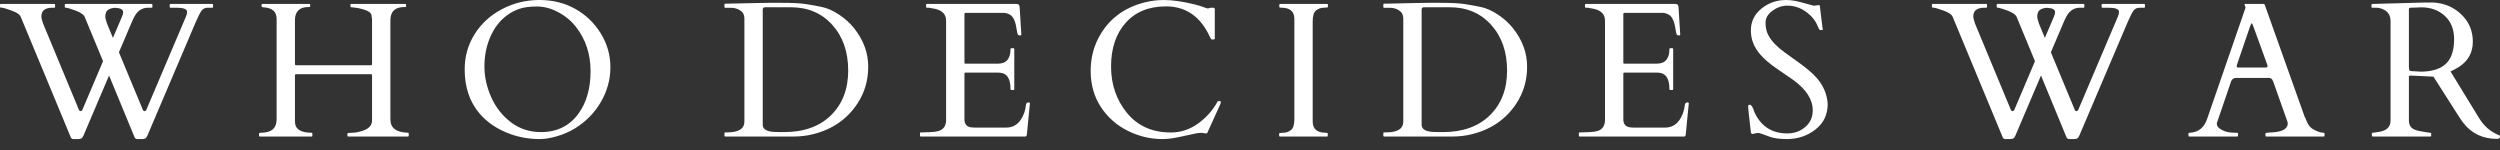
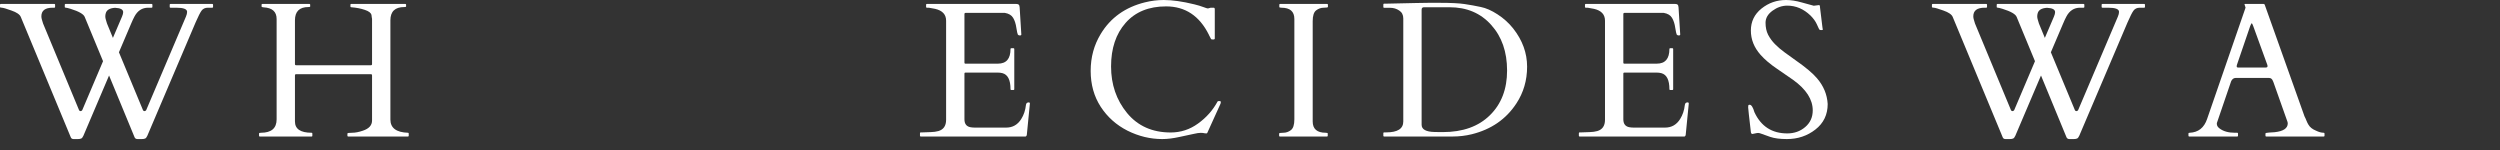
<svg xmlns="http://www.w3.org/2000/svg" width="216" height="13" viewBox="0 0 216 13" fill="none">
  <rect x="0" y="0" width="216" height="13" fill="#333333" stroke="none" />
  <path d="M4.549 0.666C3.899 0.666 3.574 0.915 3.574 1.413C3.574 1.506 3.591 1.603 3.623 1.706C3.661 1.809 3.693 1.917 3.721 2.031L6.832 9.521C6.859 9.575 6.902 9.602 6.962 9.602C7.021 9.602 7.07 9.572 7.108 9.513L8.903 5.288L7.319 1.462C7.222 1.219 6.816 0.986 6.101 0.764C5.889 0.699 5.751 0.666 5.686 0.666C5.627 0.666 5.597 0.644 5.597 0.601V0.406C5.597 0.363 5.619 0.341 5.662 0.341H13.103C13.146 0.341 13.168 0.363 13.168 0.406V0.601C13.168 0.644 13.146 0.666 13.103 0.666H12.803C12.283 0.666 11.887 0.921 11.617 1.43C11.524 1.603 11.43 1.806 11.332 2.039L10.276 4.517L12.356 9.521C12.383 9.575 12.426 9.602 12.486 9.602C12.545 9.602 12.594 9.572 12.632 9.513L16.068 1.43C16.133 1.278 16.166 1.143 16.166 1.024C16.166 0.785 15.854 0.666 15.232 0.666H14.728C14.684 0.666 14.663 0.644 14.663 0.601V0.406C14.663 0.363 14.684 0.341 14.728 0.341H18.343C18.386 0.341 18.408 0.363 18.408 0.406V0.601C18.408 0.644 18.386 0.666 18.343 0.666H17.961C17.723 0.666 17.541 0.75 17.417 0.918C17.297 1.08 17.127 1.416 16.905 1.925L12.729 11.73C12.67 11.86 12.608 11.939 12.543 11.966C12.478 11.998 12.383 12.015 12.258 12.015H11.877C11.746 12.015 11.66 11.955 11.617 11.836L9.423 6.523L7.205 11.73C7.146 11.86 7.084 11.939 7.019 11.966C6.954 11.998 6.859 12.015 6.734 12.015H6.353C6.223 12.015 6.139 11.952 6.101 11.828L1.795 1.462C1.709 1.251 1.441 1.067 0.991 0.91C0.542 0.747 0.263 0.666 0.154 0.666C0.051 0.666 0 0.644 0 0.601V0.406C0 0.363 0.022 0.341 0.065 0.341H4.695C4.739 0.341 4.76 0.363 4.76 0.406V0.601C4.76 0.644 4.739 0.666 4.695 0.666H4.549ZM10.642 1.048C10.642 0.82 10.409 0.696 9.943 0.674C9.472 0.701 9.201 0.867 9.131 1.17C9.109 1.246 9.098 1.33 9.098 1.422C9.098 1.508 9.115 1.603 9.147 1.706C9.185 1.809 9.217 1.917 9.244 2.031L9.756 3.274L10.544 1.43C10.609 1.278 10.642 1.151 10.642 1.048Z" fill="white" />
  <path d="M33.73 10.325C33.73 11.056 34.236 11.438 35.249 11.47C35.292 11.47 35.314 11.492 35.314 11.535V11.73C35.314 11.774 35.292 11.795 35.249 11.795H30.082C30.039 11.795 30.017 11.774 30.017 11.73V11.535C30.017 11.492 30.153 11.47 30.423 11.47C30.694 11.47 31.003 11.411 31.349 11.292C31.88 11.118 32.145 10.826 32.145 10.414V6.539C32.145 6.485 32.137 6.45 32.121 6.434C32.105 6.418 32.07 6.409 32.016 6.409H25.614C25.56 6.409 25.525 6.418 25.509 6.434C25.492 6.45 25.484 6.485 25.484 6.539V10.495C25.484 11.145 25.964 11.47 26.922 11.47C26.965 11.47 26.987 11.492 26.987 11.535V11.73C26.987 11.774 26.968 11.795 26.93 11.795H22.446C22.403 11.795 22.381 11.774 22.381 11.73V11.535C22.381 11.492 22.435 11.47 22.544 11.47C23.448 11.47 23.9 11.083 23.9 10.309V1.641C23.9 1.007 23.524 0.672 22.771 0.634C22.657 0.628 22.601 0.604 22.601 0.561V0.406C22.601 0.363 22.619 0.341 22.657 0.341H26.735C26.779 0.341 26.8 0.363 26.8 0.406V0.561C26.8 0.593 26.749 0.609 26.646 0.609C25.872 0.609 25.484 0.991 25.484 1.755V5.508C25.484 5.562 25.492 5.597 25.509 5.613C25.525 5.63 25.56 5.638 25.614 5.638H32.016C32.07 5.638 32.105 5.63 32.121 5.613C32.137 5.597 32.145 5.562 32.145 5.508V1.625C32.135 1.576 32.127 1.533 32.121 1.495C32.121 1.451 32.113 1.386 32.097 1.3C32.059 1.116 31.867 0.967 31.52 0.853C31.173 0.734 30.781 0.658 30.342 0.626C30.299 0.626 30.277 0.604 30.277 0.561V0.406C30.277 0.363 30.296 0.341 30.334 0.341H35.021C35.065 0.341 35.086 0.363 35.086 0.406V0.561C35.086 0.593 35.035 0.609 34.932 0.609C34.13 0.609 33.73 0.991 33.73 1.755V10.325Z" fill="white" />
-   <path d="M49.669 11.097C49.198 11.384 48.683 11.608 48.125 11.771C47.568 11.933 47.072 12.015 46.639 12.015C45.751 12.015 44.903 11.871 44.096 11.584C42.991 11.183 42.103 10.59 41.432 9.805C40.576 8.803 40.148 7.533 40.148 5.995C40.148 4.885 40.432 3.875 41.001 2.965C41.57 2.05 42.355 1.327 43.357 0.796C44.364 0.265 45.445 0 46.598 0C47.757 0 48.794 0.257 49.709 0.772C50.625 1.286 51.358 1.993 51.911 2.892C52.463 3.791 52.739 4.766 52.739 5.816C52.739 6.862 52.466 7.858 51.919 8.806C51.372 9.748 50.622 10.512 49.669 11.097ZM41.854 5.735C41.854 6.634 42.052 7.528 42.447 8.416C42.848 9.299 43.419 10.019 44.161 10.577C44.903 11.134 45.761 11.413 46.736 11.413C48.123 11.413 49.203 10.883 49.977 9.821C50.676 8.863 51.025 7.639 51.025 6.149C51.025 4.66 50.598 3.377 49.742 2.299C49.325 1.774 48.813 1.354 48.207 1.04C47.605 0.72 46.996 0.561 46.379 0.561C45.767 0.561 45.263 0.628 44.868 0.764C44.478 0.899 44.123 1.086 43.804 1.324C43.484 1.557 43.203 1.836 42.959 2.161C42.715 2.486 42.512 2.838 42.35 3.217C42.019 3.997 41.854 4.836 41.854 5.735Z" fill="white" />
-   <path d="M62.593 0.382C62.593 0.338 62.615 0.317 62.658 0.317H62.837L65.445 0.26C65.759 0.249 66.1 0.244 66.468 0.244H67.484C68.426 0.244 69.133 0.279 69.604 0.349C70.081 0.42 70.546 0.504 71.001 0.601C71.461 0.693 71.949 0.907 72.463 1.243C72.983 1.579 73.433 1.985 73.812 2.461C74.613 3.48 75.014 4.579 75.014 5.76C75.014 6.94 74.705 7.999 74.088 8.936C73.2 10.295 71.914 11.183 70.229 11.6C69.693 11.73 69.144 11.795 68.58 11.795H62.658C62.615 11.795 62.593 11.774 62.593 11.73V11.503C62.593 11.46 62.615 11.438 62.658 11.438H62.837C63.823 11.438 64.316 11.124 64.316 10.495V1.592C64.316 1.289 64.199 1.061 63.966 0.91C63.733 0.753 63.471 0.674 63.178 0.674H62.658C62.615 0.674 62.593 0.653 62.593 0.609V0.382ZM66.103 0.626C65.967 0.626 65.9 0.699 65.9 0.845V10.78C65.9 11.181 66.276 11.389 67.029 11.405C67.251 11.411 67.484 11.413 67.727 11.413C69.455 11.413 70.812 10.929 71.797 9.959C72.788 8.99 73.284 7.701 73.284 6.093C73.284 4.479 72.826 3.165 71.911 2.153C71.001 1.135 69.802 0.626 68.312 0.626H66.103Z" fill="white" />
  <path d="M79.486 11.73V11.503C79.486 11.46 79.507 11.438 79.551 11.438H79.73C79.957 11.422 80.19 11.413 80.428 11.413C80.666 11.408 80.883 11.378 81.078 11.324C81.522 11.194 81.744 10.869 81.744 10.349V1.787C81.744 1.251 81.427 0.91 80.794 0.764C80.615 0.726 80.433 0.693 80.249 0.666H80.079C80.035 0.666 80.014 0.644 80.014 0.601V0.406C80.014 0.363 80.035 0.341 80.079 0.341H87.804C87.902 0.341 87.972 0.36 88.015 0.398C88.059 0.431 88.086 0.506 88.097 0.626L88.243 2.981C88.243 3.035 88.202 3.063 88.121 3.063C88.04 3.063 87.98 3.038 87.942 2.989C87.91 2.935 87.867 2.738 87.812 2.396C87.764 2.055 87.671 1.771 87.536 1.543C87.401 1.316 87.162 1.172 86.821 1.113H83.434C83.363 1.113 83.328 1.148 83.328 1.219V5.418C83.328 5.473 83.355 5.5 83.409 5.5H86.22C86.946 5.5 87.309 5.077 87.309 4.232C87.309 4.189 87.33 4.167 87.374 4.167H87.569C87.612 4.167 87.634 4.189 87.634 4.232V7.709C87.634 7.752 87.612 7.774 87.569 7.774H87.374C87.33 7.774 87.309 7.752 87.309 7.709C87.309 6.908 87.076 6.445 86.61 6.32C86.48 6.288 86.342 6.271 86.196 6.271H83.409C83.355 6.271 83.328 6.298 83.328 6.353V10.309C83.328 10.715 83.515 10.945 83.889 10.999C83.997 11.015 84.111 11.024 84.23 11.024H86.935C87.493 11.024 87.926 10.777 88.235 10.284C88.457 9.932 88.592 9.529 88.641 9.074C88.657 8.922 88.738 8.846 88.885 8.846C88.95 8.846 88.982 8.882 88.982 8.952L88.714 11.681C88.681 11.757 88.644 11.795 88.6 11.795H79.551C79.507 11.795 79.486 11.774 79.486 11.73Z" fill="white" />
  <path d="M104.307 11.487C104.28 11.53 104.212 11.541 104.104 11.519C104.001 11.492 103.879 11.478 103.738 11.478C103.597 11.478 103.397 11.508 103.137 11.568C102.882 11.622 102.479 11.709 101.927 11.828C101.374 11.952 100.871 12.015 100.416 12.015C99.387 12.015 98.387 11.774 97.418 11.292C96.454 10.804 95.682 10.116 95.103 9.228C94.523 8.335 94.234 7.3 94.234 6.125C94.234 4.95 94.523 3.886 95.103 2.933C95.948 1.535 97.22 0.626 98.921 0.203C99.463 0.068 100.004 0 100.546 0C101.288 0 102.168 0.125 103.186 0.374C103.494 0.449 103.754 0.528 103.966 0.609C104.182 0.69 104.315 0.731 104.364 0.731L104.607 0.666H104.859C104.924 0.666 104.957 0.712 104.957 0.804V3.331C104.957 3.385 104.908 3.412 104.81 3.412C104.713 3.412 104.656 3.401 104.64 3.379C104.624 3.352 104.607 3.322 104.591 3.29C104.575 3.252 104.556 3.214 104.534 3.176C104.518 3.138 104.499 3.103 104.477 3.071C104.461 3.038 104.45 3.014 104.445 2.998C103.632 1.367 102.4 0.552 100.749 0.552C99.259 0.552 98.095 1.026 97.256 1.974C96.416 2.922 95.996 4.178 95.996 5.743C95.996 7.303 96.457 8.643 97.377 9.764C98.303 10.885 99.56 11.446 101.147 11.446C102.013 11.446 102.801 11.189 103.511 10.674C104.226 10.16 104.786 9.529 105.192 8.781C105.203 8.749 105.236 8.733 105.29 8.733H105.395C105.449 8.733 105.477 8.765 105.477 8.83C105.477 8.895 105.46 8.957 105.428 9.017L104.307 11.487Z" fill="white" />
  <path d="M111.833 1.641C111.833 0.991 111.459 0.666 110.712 0.666C110.593 0.666 110.533 0.644 110.533 0.601V0.406C110.533 0.363 110.555 0.341 110.598 0.341H114.668C114.711 0.341 114.733 0.363 114.733 0.406V0.601C114.733 0.644 114.614 0.666 114.375 0.666C114.137 0.666 113.918 0.742 113.717 0.894C113.517 1.045 113.417 1.357 113.417 1.828V10.495C113.417 11.145 113.793 11.47 114.546 11.47C114.66 11.47 114.717 11.492 114.717 11.535V11.73C114.717 11.774 114.695 11.795 114.652 11.795H110.582C110.539 11.795 110.517 11.774 110.517 11.73V11.535C110.517 11.492 110.636 11.47 110.874 11.47C111.113 11.47 111.332 11.395 111.532 11.243C111.733 11.091 111.833 10.78 111.833 10.309V1.641Z" fill="white" />
  <path d="M119.521 0.382C119.521 0.338 119.543 0.317 119.586 0.317H119.765L122.373 0.26C122.687 0.249 123.028 0.244 123.396 0.244H124.412C125.354 0.244 126.061 0.279 126.532 0.349C127.009 0.42 127.474 0.504 127.929 0.601C128.39 0.693 128.877 0.907 129.391 1.243C129.911 1.579 130.361 1.985 130.74 2.461C131.541 3.48 131.942 4.579 131.942 5.76C131.942 6.94 131.633 7.999 131.016 8.936C130.128 10.295 128.842 11.183 127.157 11.6C126.621 11.73 126.072 11.795 125.508 11.795H119.586C119.543 11.795 119.521 11.774 119.521 11.73V11.503C119.521 11.46 119.543 11.438 119.586 11.438H119.765C120.751 11.438 121.244 11.124 121.244 10.495V1.592C121.244 1.289 121.127 1.061 120.894 0.91C120.661 0.753 120.399 0.674 120.106 0.674H119.586C119.543 0.674 119.521 0.653 119.521 0.609V0.382ZM123.031 0.626C122.895 0.626 122.828 0.699 122.828 0.845V10.78C122.828 11.181 123.204 11.389 123.957 11.405C124.179 11.411 124.412 11.413 124.655 11.413C126.383 11.413 127.74 10.929 128.725 9.959C129.716 8.99 130.212 7.701 130.212 6.093C130.212 4.479 129.754 3.165 128.839 2.153C127.929 1.135 126.73 0.626 125.24 0.626H123.031Z" fill="white" />
  <path d="M136.414 11.73V11.503C136.414 11.46 136.436 11.438 136.479 11.438H136.658C136.885 11.422 137.118 11.413 137.356 11.413C137.594 11.408 137.811 11.378 138.006 11.324C138.45 11.194 138.672 10.869 138.672 10.349V1.787C138.672 1.251 138.355 0.91 137.722 0.764C137.543 0.726 137.362 0.693 137.177 0.666H137.007C136.964 0.666 136.942 0.644 136.942 0.601V0.406C136.942 0.363 136.964 0.341 137.007 0.341H144.732C144.83 0.341 144.9 0.36 144.943 0.398C144.987 0.431 145.014 0.506 145.025 0.626L145.171 2.981C145.171 3.035 145.13 3.063 145.049 3.063C144.968 3.063 144.908 3.038 144.87 2.989C144.838 2.935 144.795 2.738 144.74 2.396C144.692 2.055 144.6 1.771 144.464 1.543C144.329 1.316 144.091 1.172 143.749 1.113H140.362C140.291 1.113 140.256 1.148 140.256 1.219V5.418C140.256 5.473 140.283 5.5 140.337 5.5H143.148C143.874 5.5 144.237 5.077 144.237 4.232C144.237 4.189 144.258 4.167 144.302 4.167H144.497C144.54 4.167 144.562 4.189 144.562 4.232V7.709C144.562 7.752 144.54 7.774 144.497 7.774H144.302C144.258 7.774 144.237 7.752 144.237 7.709C144.237 6.908 144.004 6.445 143.538 6.32C143.408 6.288 143.27 6.271 143.124 6.271H140.337C140.283 6.271 140.256 6.298 140.256 6.353V10.309C140.256 10.715 140.443 10.945 140.817 10.999C140.925 11.015 141.039 11.024 141.158 11.024H143.863C144.421 11.024 144.854 10.777 145.163 10.284C145.385 9.932 145.52 9.529 145.569 9.074C145.585 8.922 145.667 8.846 145.813 8.846C145.878 8.846 145.91 8.882 145.91 8.952L145.642 11.681C145.61 11.757 145.572 11.795 145.528 11.795H136.479C136.436 11.795 136.414 11.774 136.414 11.73Z" fill="white" />
  <path d="M157.165 0.439C157.219 0.439 157.246 0.498 157.246 0.617L157.457 2.348C157.479 2.456 157.49 2.526 157.49 2.559C157.49 2.586 157.447 2.599 157.36 2.599C157.279 2.599 157.227 2.589 157.206 2.567C157.184 2.545 157.162 2.51 157.141 2.461C157.119 2.407 157.092 2.348 157.059 2.283C157.032 2.218 157.003 2.153 156.97 2.088C156.856 1.839 156.678 1.592 156.434 1.348C155.838 0.774 155.167 0.487 154.419 0.487C153.97 0.487 153.545 0.634 153.144 0.926C152.743 1.219 152.543 1.565 152.543 1.966C152.543 2.361 152.616 2.705 152.762 2.998C152.914 3.29 153.111 3.561 153.355 3.81C153.599 4.059 153.878 4.297 154.192 4.525C154.506 4.752 154.825 4.982 155.15 5.215C156.011 5.816 156.623 6.331 156.986 6.759C157.555 7.419 157.864 8.161 157.912 8.985C157.912 9.905 157.558 10.642 156.848 11.194C156.144 11.741 155.324 12.015 154.387 12.015C153.786 12.015 153.306 11.952 152.949 11.828C152.597 11.709 152.353 11.622 152.218 11.568C152.082 11.514 151.982 11.487 151.917 11.487C151.858 11.487 151.82 11.489 151.803 11.495L151.405 11.576C151.335 11.576 151.292 11.519 151.275 11.405C151.118 10.062 151.04 9.35 151.04 9.269C151.04 9.182 151.045 9.125 151.056 9.098C151.072 9.066 151.11 9.05 151.17 9.05C151.322 9.05 151.46 9.266 151.584 9.699C152.153 10.918 153.098 11.527 154.419 11.527C155.026 11.527 155.543 11.343 155.971 10.975C156.404 10.607 156.621 10.127 156.621 9.537C156.621 8.595 156.057 7.717 154.931 6.905C154.611 6.677 154.151 6.361 153.55 5.954C152.949 5.548 152.47 5.142 152.112 4.736C151.554 4.108 151.275 3.409 151.275 2.64C151.275 1.866 151.581 1.232 152.193 0.739C152.811 0.246 153.518 0 154.314 0C154.725 0 155.177 0.07 155.67 0.211C156.169 0.352 156.515 0.447 156.71 0.496L157.165 0.439Z" fill="white" />
  <path d="M171.468 0.666C170.818 0.666 170.493 0.915 170.493 1.413C170.493 1.506 170.509 1.603 170.542 1.706C170.58 1.809 170.612 1.917 170.639 2.031L173.75 9.521C173.778 9.575 173.821 9.602 173.88 9.602C173.94 9.602 173.989 9.572 174.027 9.513L175.822 5.288L174.238 1.462C174.14 1.219 173.734 0.986 173.019 0.764C172.808 0.699 172.67 0.666 172.605 0.666C172.545 0.666 172.516 0.644 172.516 0.601V0.406C172.516 0.363 172.537 0.341 172.581 0.341H180.022C180.065 0.341 180.087 0.363 180.087 0.406V0.601C180.087 0.644 180.065 0.666 180.022 0.666H179.721C179.201 0.666 178.806 0.921 178.535 1.43C178.443 1.603 178.348 1.806 178.251 2.039L177.195 4.517L179.274 9.521C179.301 9.575 179.345 9.602 179.404 9.602C179.464 9.602 179.513 9.572 179.551 9.513L182.987 1.43C183.052 1.278 183.084 1.143 183.084 1.024C183.084 0.785 182.773 0.666 182.15 0.666H181.646C181.603 0.666 181.581 0.644 181.581 0.601V0.406C181.581 0.363 181.603 0.341 181.646 0.341H185.261C185.305 0.341 185.326 0.363 185.326 0.406V0.601C185.326 0.644 185.305 0.666 185.261 0.666H184.88C184.641 0.666 184.46 0.75 184.335 0.918C184.216 1.08 184.046 1.416 183.824 1.925L179.648 11.73C179.589 11.86 179.526 11.939 179.461 11.966C179.396 11.998 179.301 12.015 179.177 12.015H178.795C178.665 12.015 178.579 11.955 178.535 11.836L176.342 6.523L174.124 11.73C174.065 11.86 174.002 11.939 173.937 11.966C173.872 11.998 173.778 12.015 173.653 12.015H173.271C173.141 12.015 173.057 11.952 173.019 11.828L168.714 1.462C168.627 1.251 168.359 1.067 167.91 0.91C167.46 0.747 167.181 0.666 167.073 0.666C166.97 0.666 166.919 0.644 166.919 0.601V0.406C166.919 0.363 166.94 0.341 166.984 0.341H171.614C171.657 0.341 171.679 0.363 171.679 0.406V0.601C171.679 0.644 171.657 0.666 171.614 0.666H171.468ZM177.56 1.048C177.56 0.82 177.327 0.696 176.862 0.674C176.391 0.701 176.12 0.867 176.049 1.17C176.028 1.246 176.017 1.33 176.017 1.422C176.017 1.508 176.033 1.603 176.066 1.706C176.104 1.809 176.136 1.917 176.163 2.031L176.675 3.274L177.463 1.43C177.528 1.278 177.56 1.151 177.56 1.048Z" fill="white" />
  <path d="M193.364 11.73C193.364 11.774 193.343 11.795 193.299 11.795H189.148C189.105 11.795 189.083 11.774 189.083 11.73V11.535C189.083 11.492 189.118 11.47 189.189 11.47C189.931 11.438 190.432 11.043 190.692 10.284L194.006 0.69C194.011 0.68 194.014 0.666 194.014 0.65L193.925 0.382C193.925 0.355 193.936 0.341 193.957 0.341H195.582C195.593 0.347 195.606 0.352 195.623 0.357C195.644 0.363 195.66 0.379 195.671 0.406L199.108 10.049C199.183 10.195 199.243 10.328 199.286 10.447C199.335 10.566 199.389 10.674 199.449 10.772C199.579 10.994 199.793 11.164 200.09 11.284C200.34 11.408 200.567 11.47 200.773 11.47C200.816 11.47 200.838 11.495 200.838 11.543V11.73C200.838 11.774 200.816 11.795 200.773 11.795H195.801C195.758 11.795 195.736 11.774 195.736 11.73V11.535C195.736 11.492 195.837 11.465 196.037 11.454C196.237 11.443 196.402 11.432 196.532 11.422C197.285 11.34 197.662 11.086 197.662 10.658C197.662 10.626 197.656 10.588 197.645 10.544L196.419 7.084C196.413 7.073 196.402 7.048 196.386 7.011C196.321 6.826 196.207 6.734 196.045 6.734H193.161C192.999 6.734 192.871 6.824 192.779 7.002C192.763 7.04 192.755 7.062 192.755 7.067L191.536 10.634V10.707C191.536 10.848 191.61 10.975 191.756 11.088C192.086 11.343 192.53 11.47 193.088 11.47H193.299C193.343 11.47 193.364 11.492 193.364 11.535V11.73ZM195.769 5.833C195.866 5.833 195.915 5.792 195.915 5.711C195.915 5.667 195.904 5.619 195.883 5.565L194.672 2.234C194.618 2.088 194.577 2.015 194.55 2.015C194.523 2.015 194.48 2.09 194.42 2.242L193.283 5.565C193.261 5.619 193.251 5.678 193.251 5.743C193.251 5.803 193.291 5.833 193.372 5.833H195.769Z" fill="white" />
-   <path d="M204.993 11.795C204.949 11.795 204.928 11.741 204.928 11.633V11.535C204.928 11.492 204.949 11.47 204.993 11.47C205.025 11.47 205.077 11.465 205.147 11.454C205.217 11.443 205.291 11.432 205.366 11.422C205.442 11.411 205.513 11.4 205.578 11.389C205.643 11.373 205.689 11.362 205.716 11.357C206.268 11.232 206.544 10.918 206.544 10.414V1.836C206.544 1.37 206.357 1.04 205.984 0.845C205.762 0.726 205.523 0.666 205.269 0.666H204.96C204.917 0.666 204.895 0.644 204.895 0.601V0.406C204.895 0.363 204.928 0.341 204.993 0.341L209.452 0.219H210.273C211.232 0.284 212.033 0.634 212.678 1.267C213.327 1.895 213.652 2.673 213.652 3.599C213.652 4.519 213.268 5.237 212.499 5.751C212.261 5.908 212.003 6.049 211.727 6.174L214.188 10.195C214.616 10.899 215.19 11.395 215.911 11.681C215.97 11.698 216 11.736 216 11.795C216 11.931 215.911 11.998 215.732 11.998C214.513 11.998 213.544 11.535 212.824 10.609C212.667 10.403 212.51 10.173 212.353 9.919L210.249 6.621L208.315 6.531H208.25C208.169 6.531 208.128 6.569 208.128 6.645V10.39C208.128 10.688 208.212 10.91 208.38 11.056C208.548 11.202 208.838 11.302 209.249 11.357C209.358 11.373 209.49 11.397 209.647 11.43C209.805 11.457 209.91 11.47 209.964 11.47C210.024 11.47 210.054 11.492 210.054 11.535V11.73C210.054 11.774 210.032 11.795 209.989 11.795H204.993ZM208.786 0.65C208.721 0.65 208.651 0.653 208.575 0.658C208.505 0.658 208.413 0.661 208.299 0.666C208.185 0.666 208.128 0.709 208.128 0.796V5.719L208.145 5.963C208.161 6.076 208.212 6.136 208.299 6.141L209.128 6.19C210.649 6.19 211.567 5.649 211.881 4.565C211.984 4.224 212.036 3.834 212.036 3.396C212.036 2.54 211.768 1.866 211.232 1.373C210.701 0.88 210.021 0.634 209.193 0.634C209.117 0.634 209.046 0.636 208.981 0.642C208.916 0.642 208.851 0.644 208.786 0.65Z" fill="white" />
</svg>